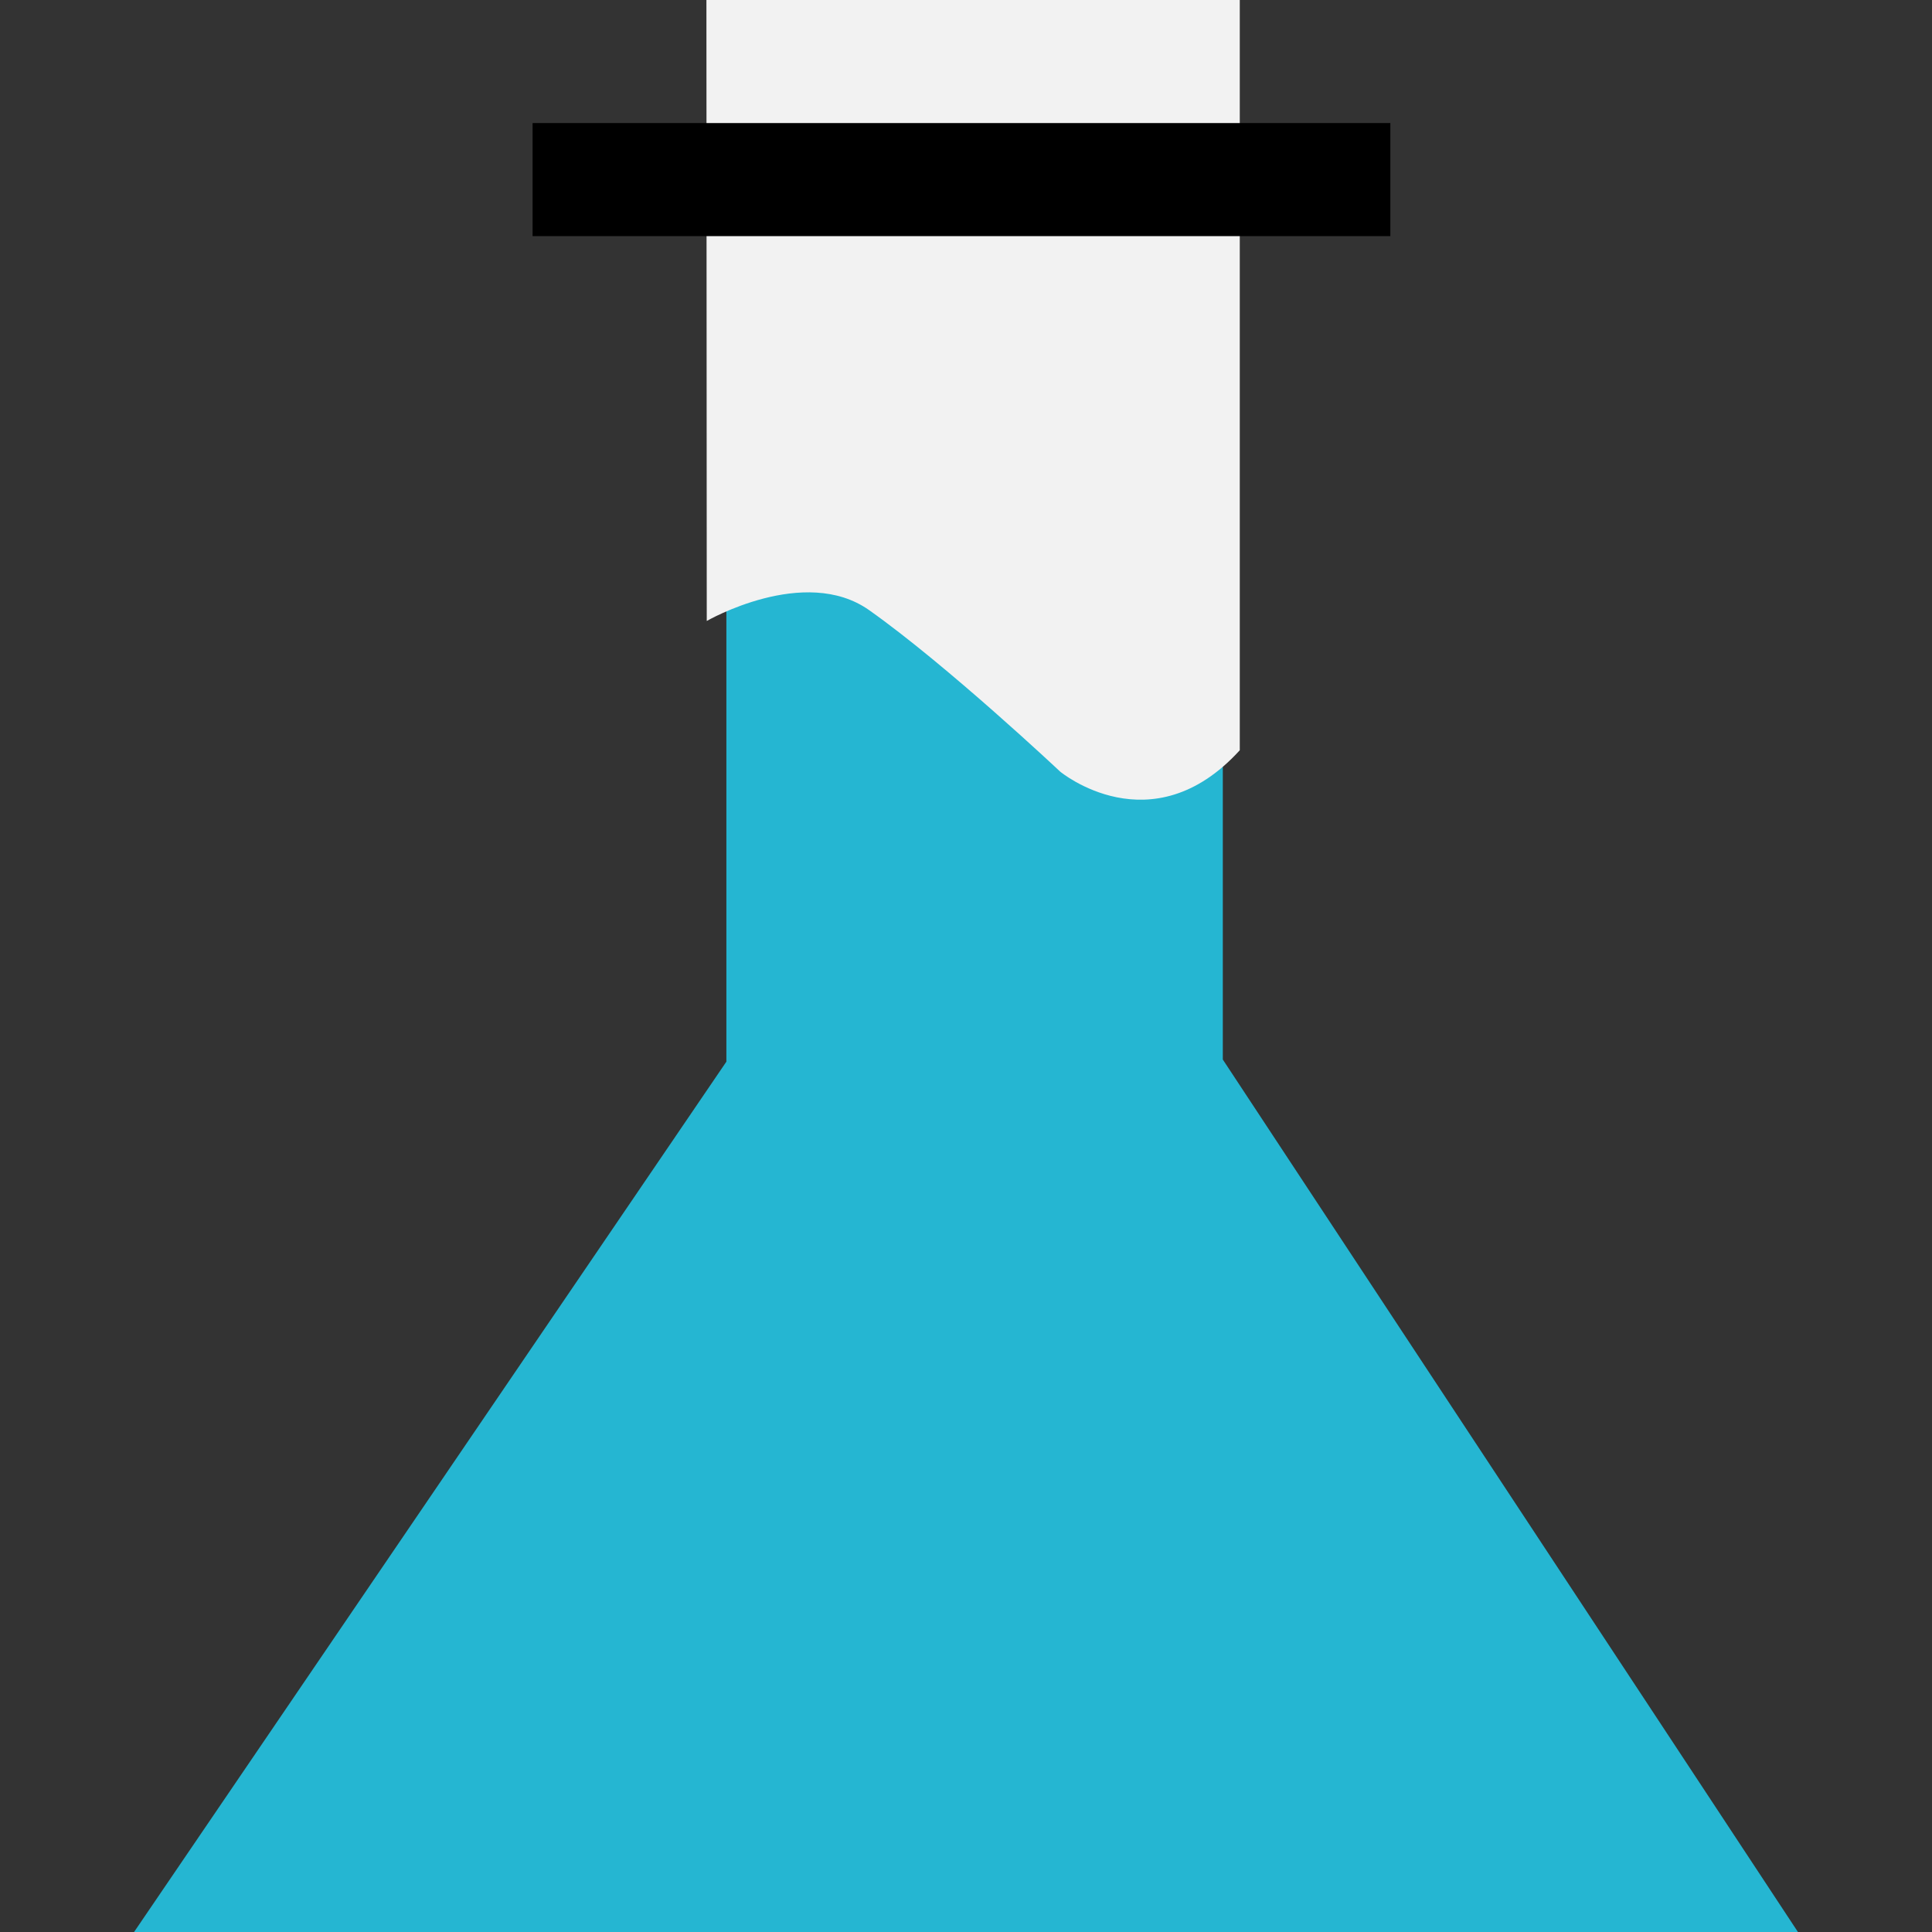
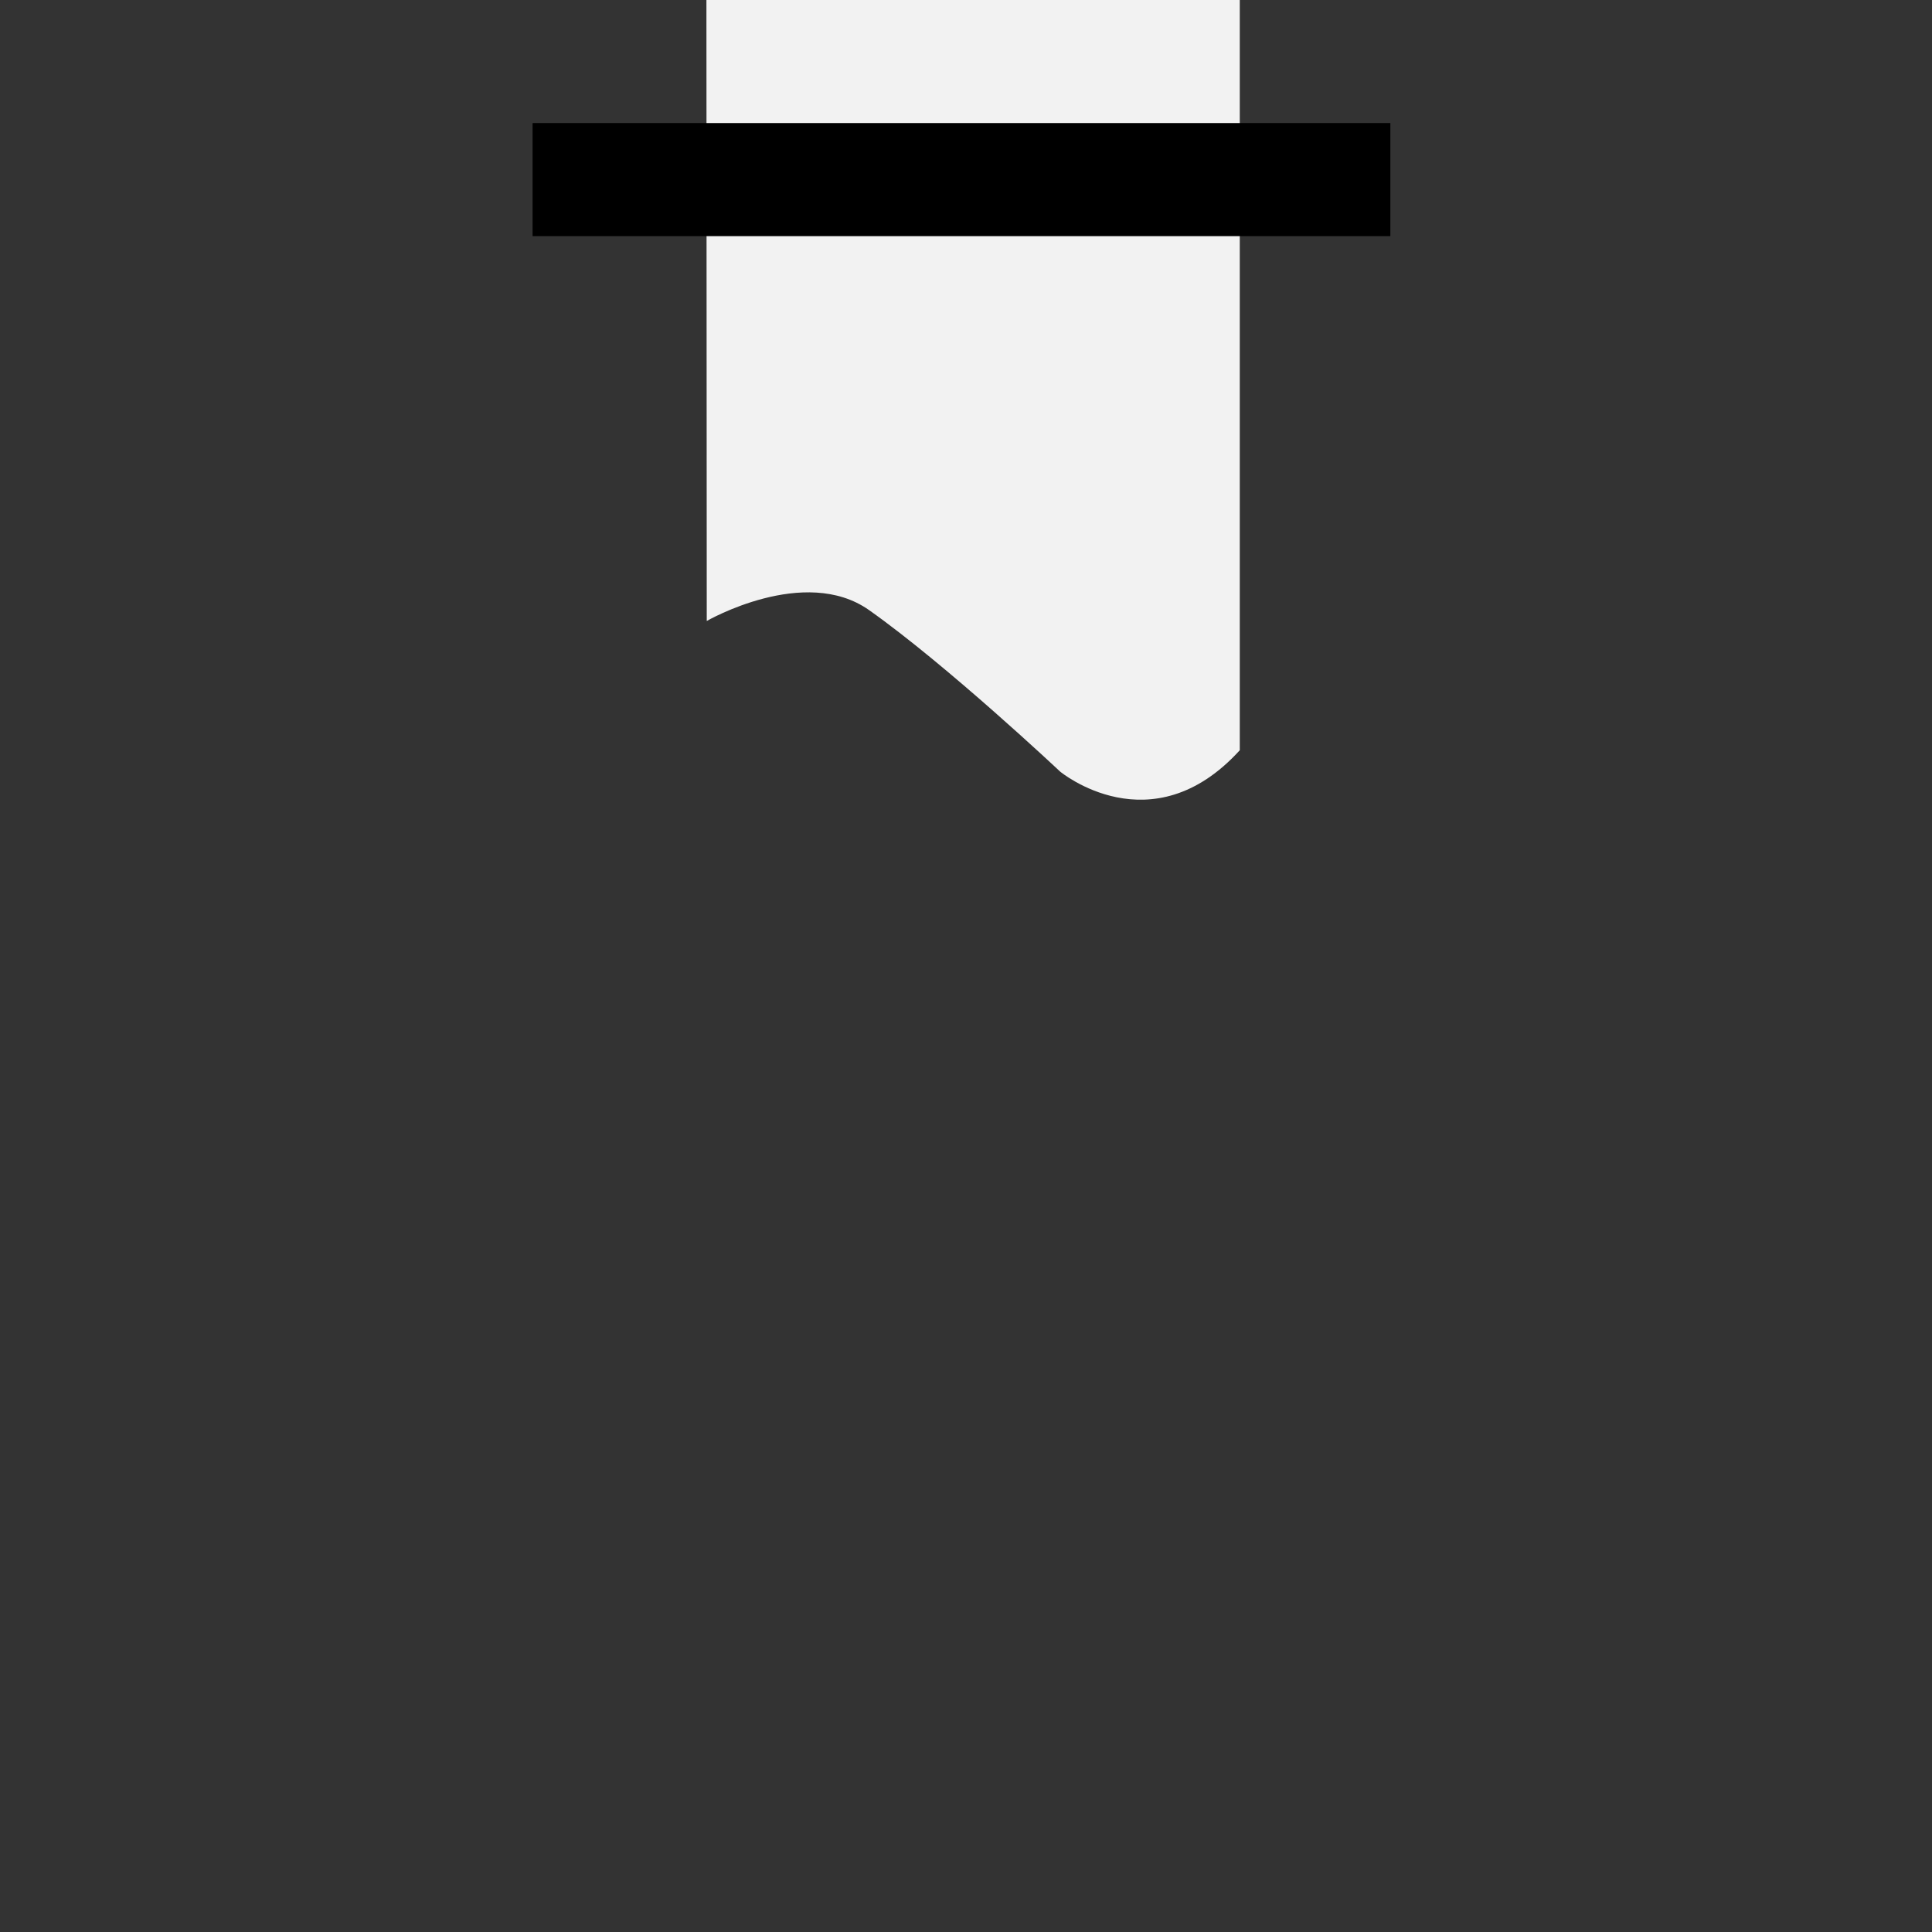
<svg xmlns="http://www.w3.org/2000/svg" version="1.1" id="Layer_1" viewBox="0 0 546.832 546.832" xml:space="preserve">
  <rect x="0" y="0" width="546.832" height="546.832" fill="#333333" stroke="none" />
-   <polygon style="fill:#25B6D2;" points="37.944,546.832 508.888,546.832 346.104,299.888 346.104,34.832 205.592,34.832   205.592,188.784 205.592,300.496 " />
  <g>
    <g>
      <path style="fill:#F2F2F2;" d="M200.04,175.76c0,0,27.696-15.968,45.952-3.072c22.08,15.6,54.08,45.712,54.08,45.712    s25.824,21.408,50.832-6.048V0h-150.96L200.04,175.76z" />
    </g>
  </g>
  <rect x="150.744" y="34.832" width="242.784" height="32" />
</svg>